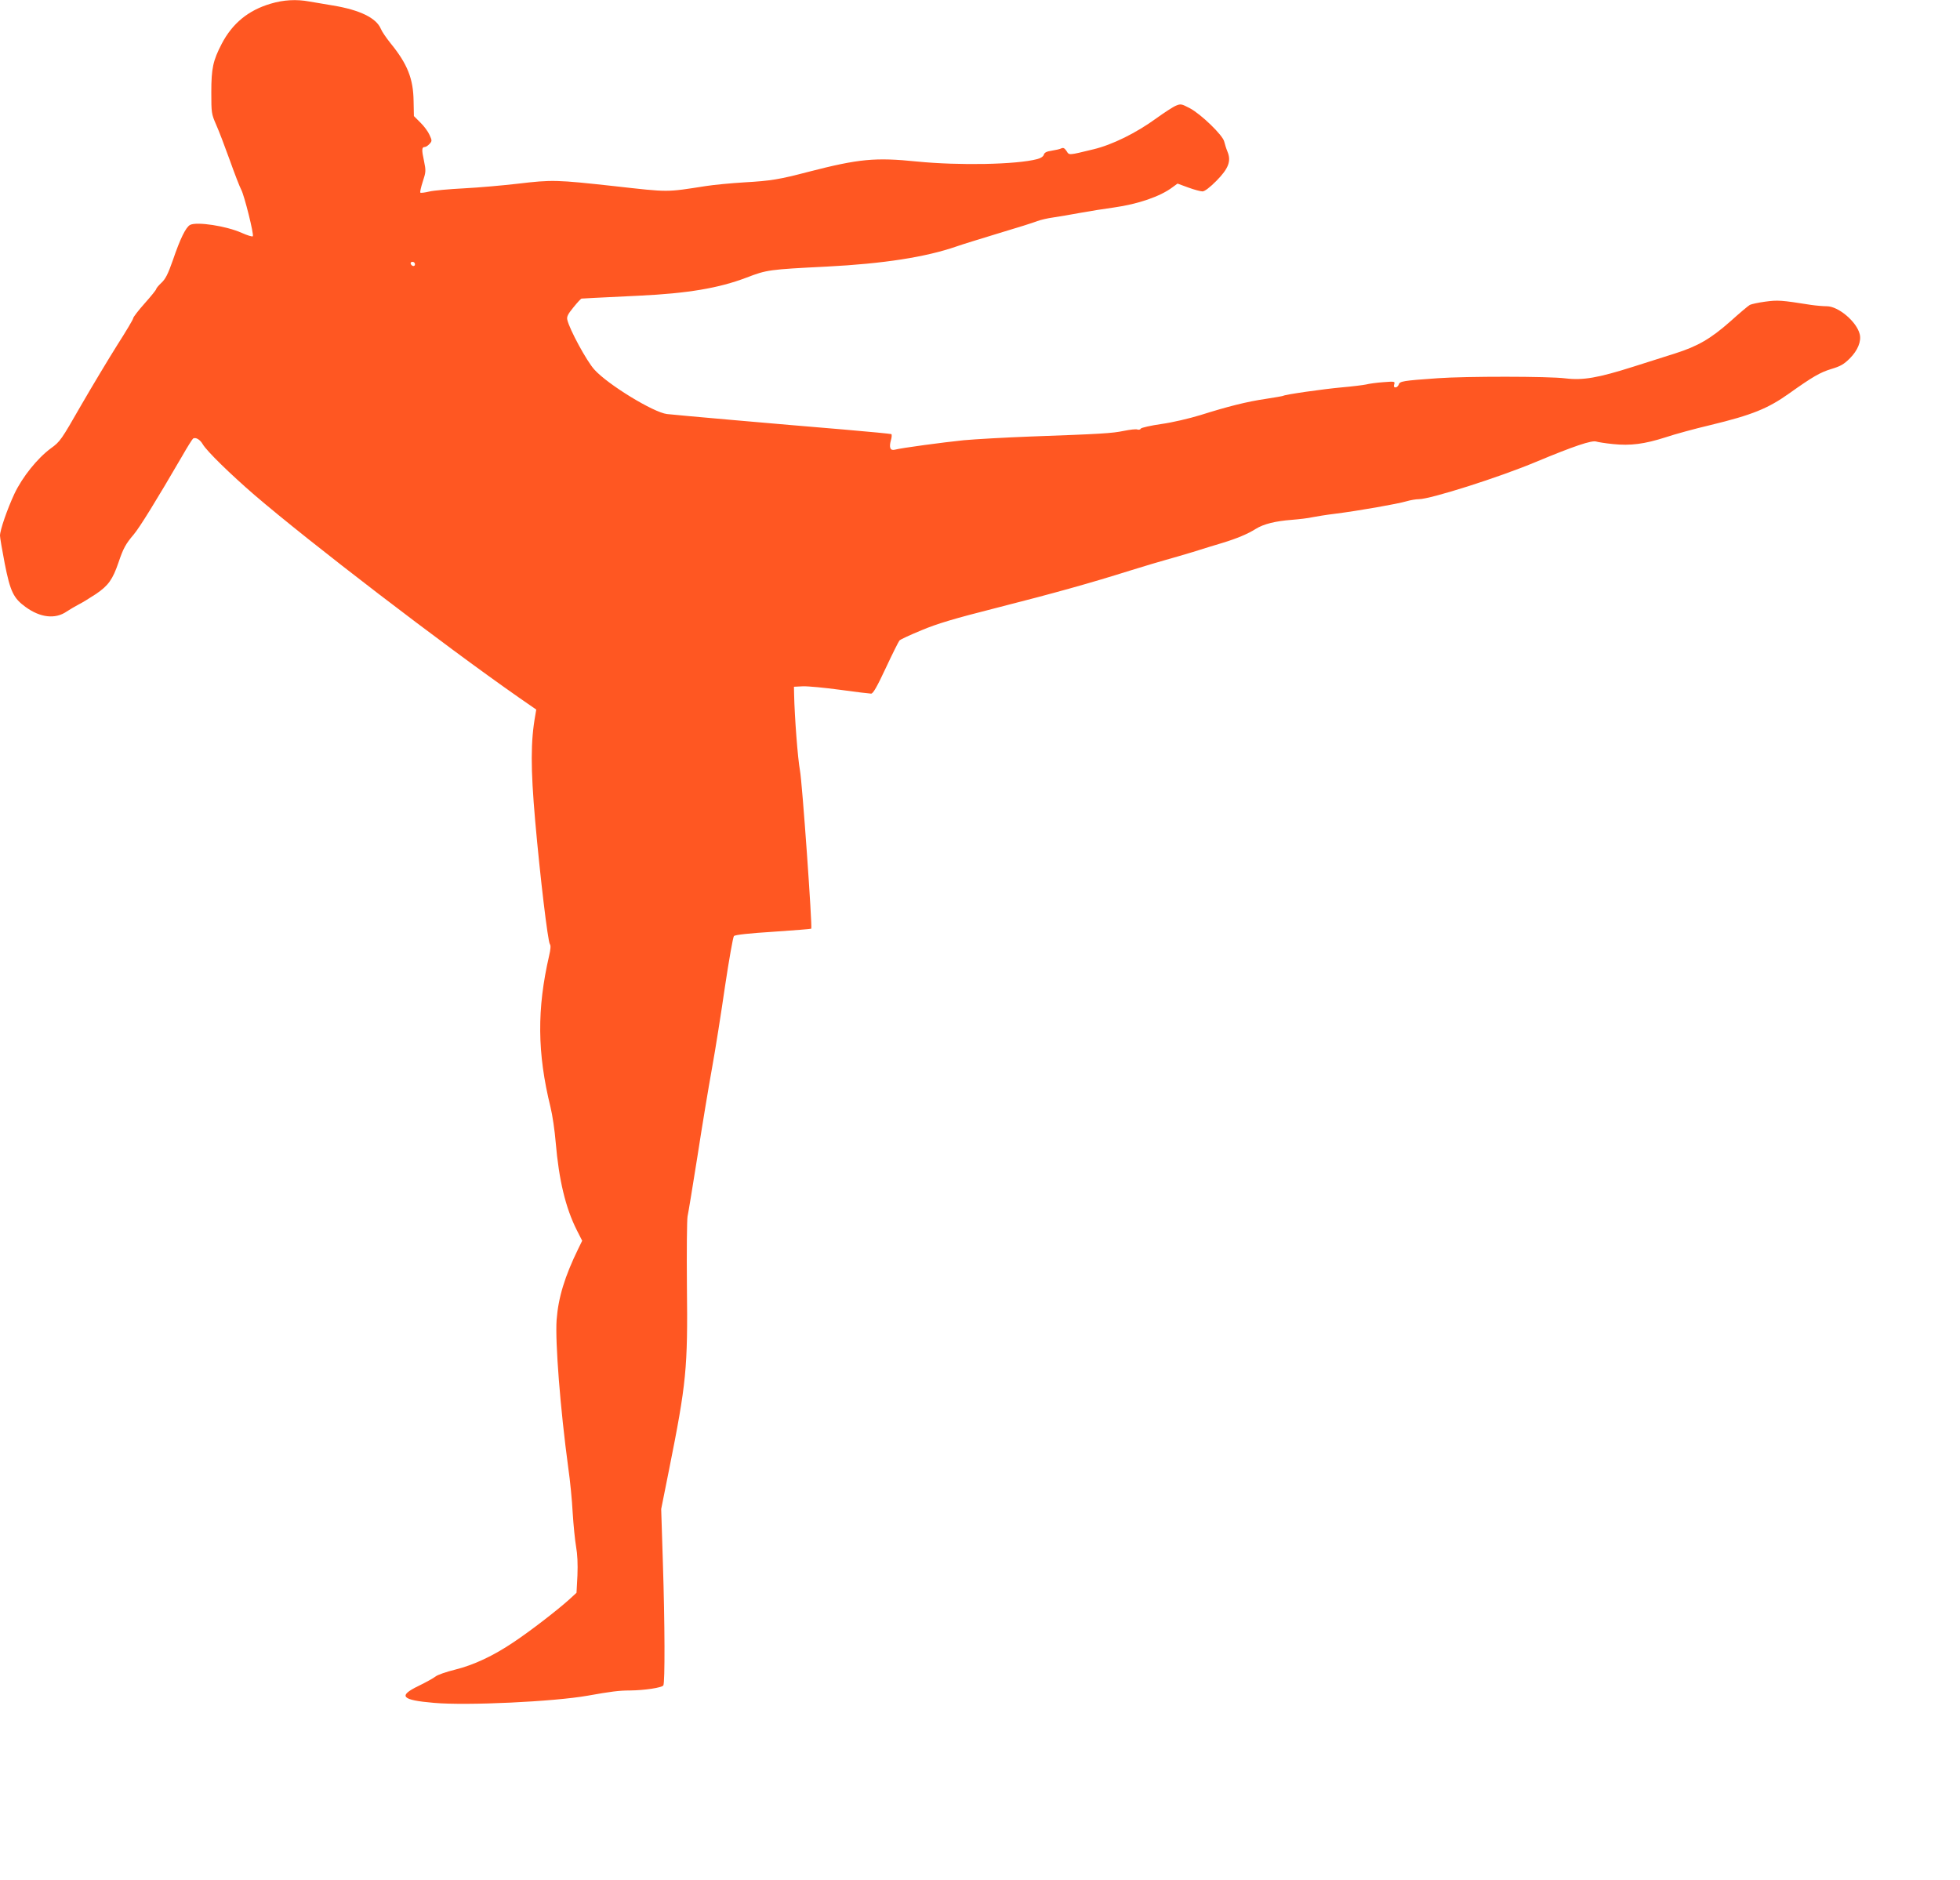
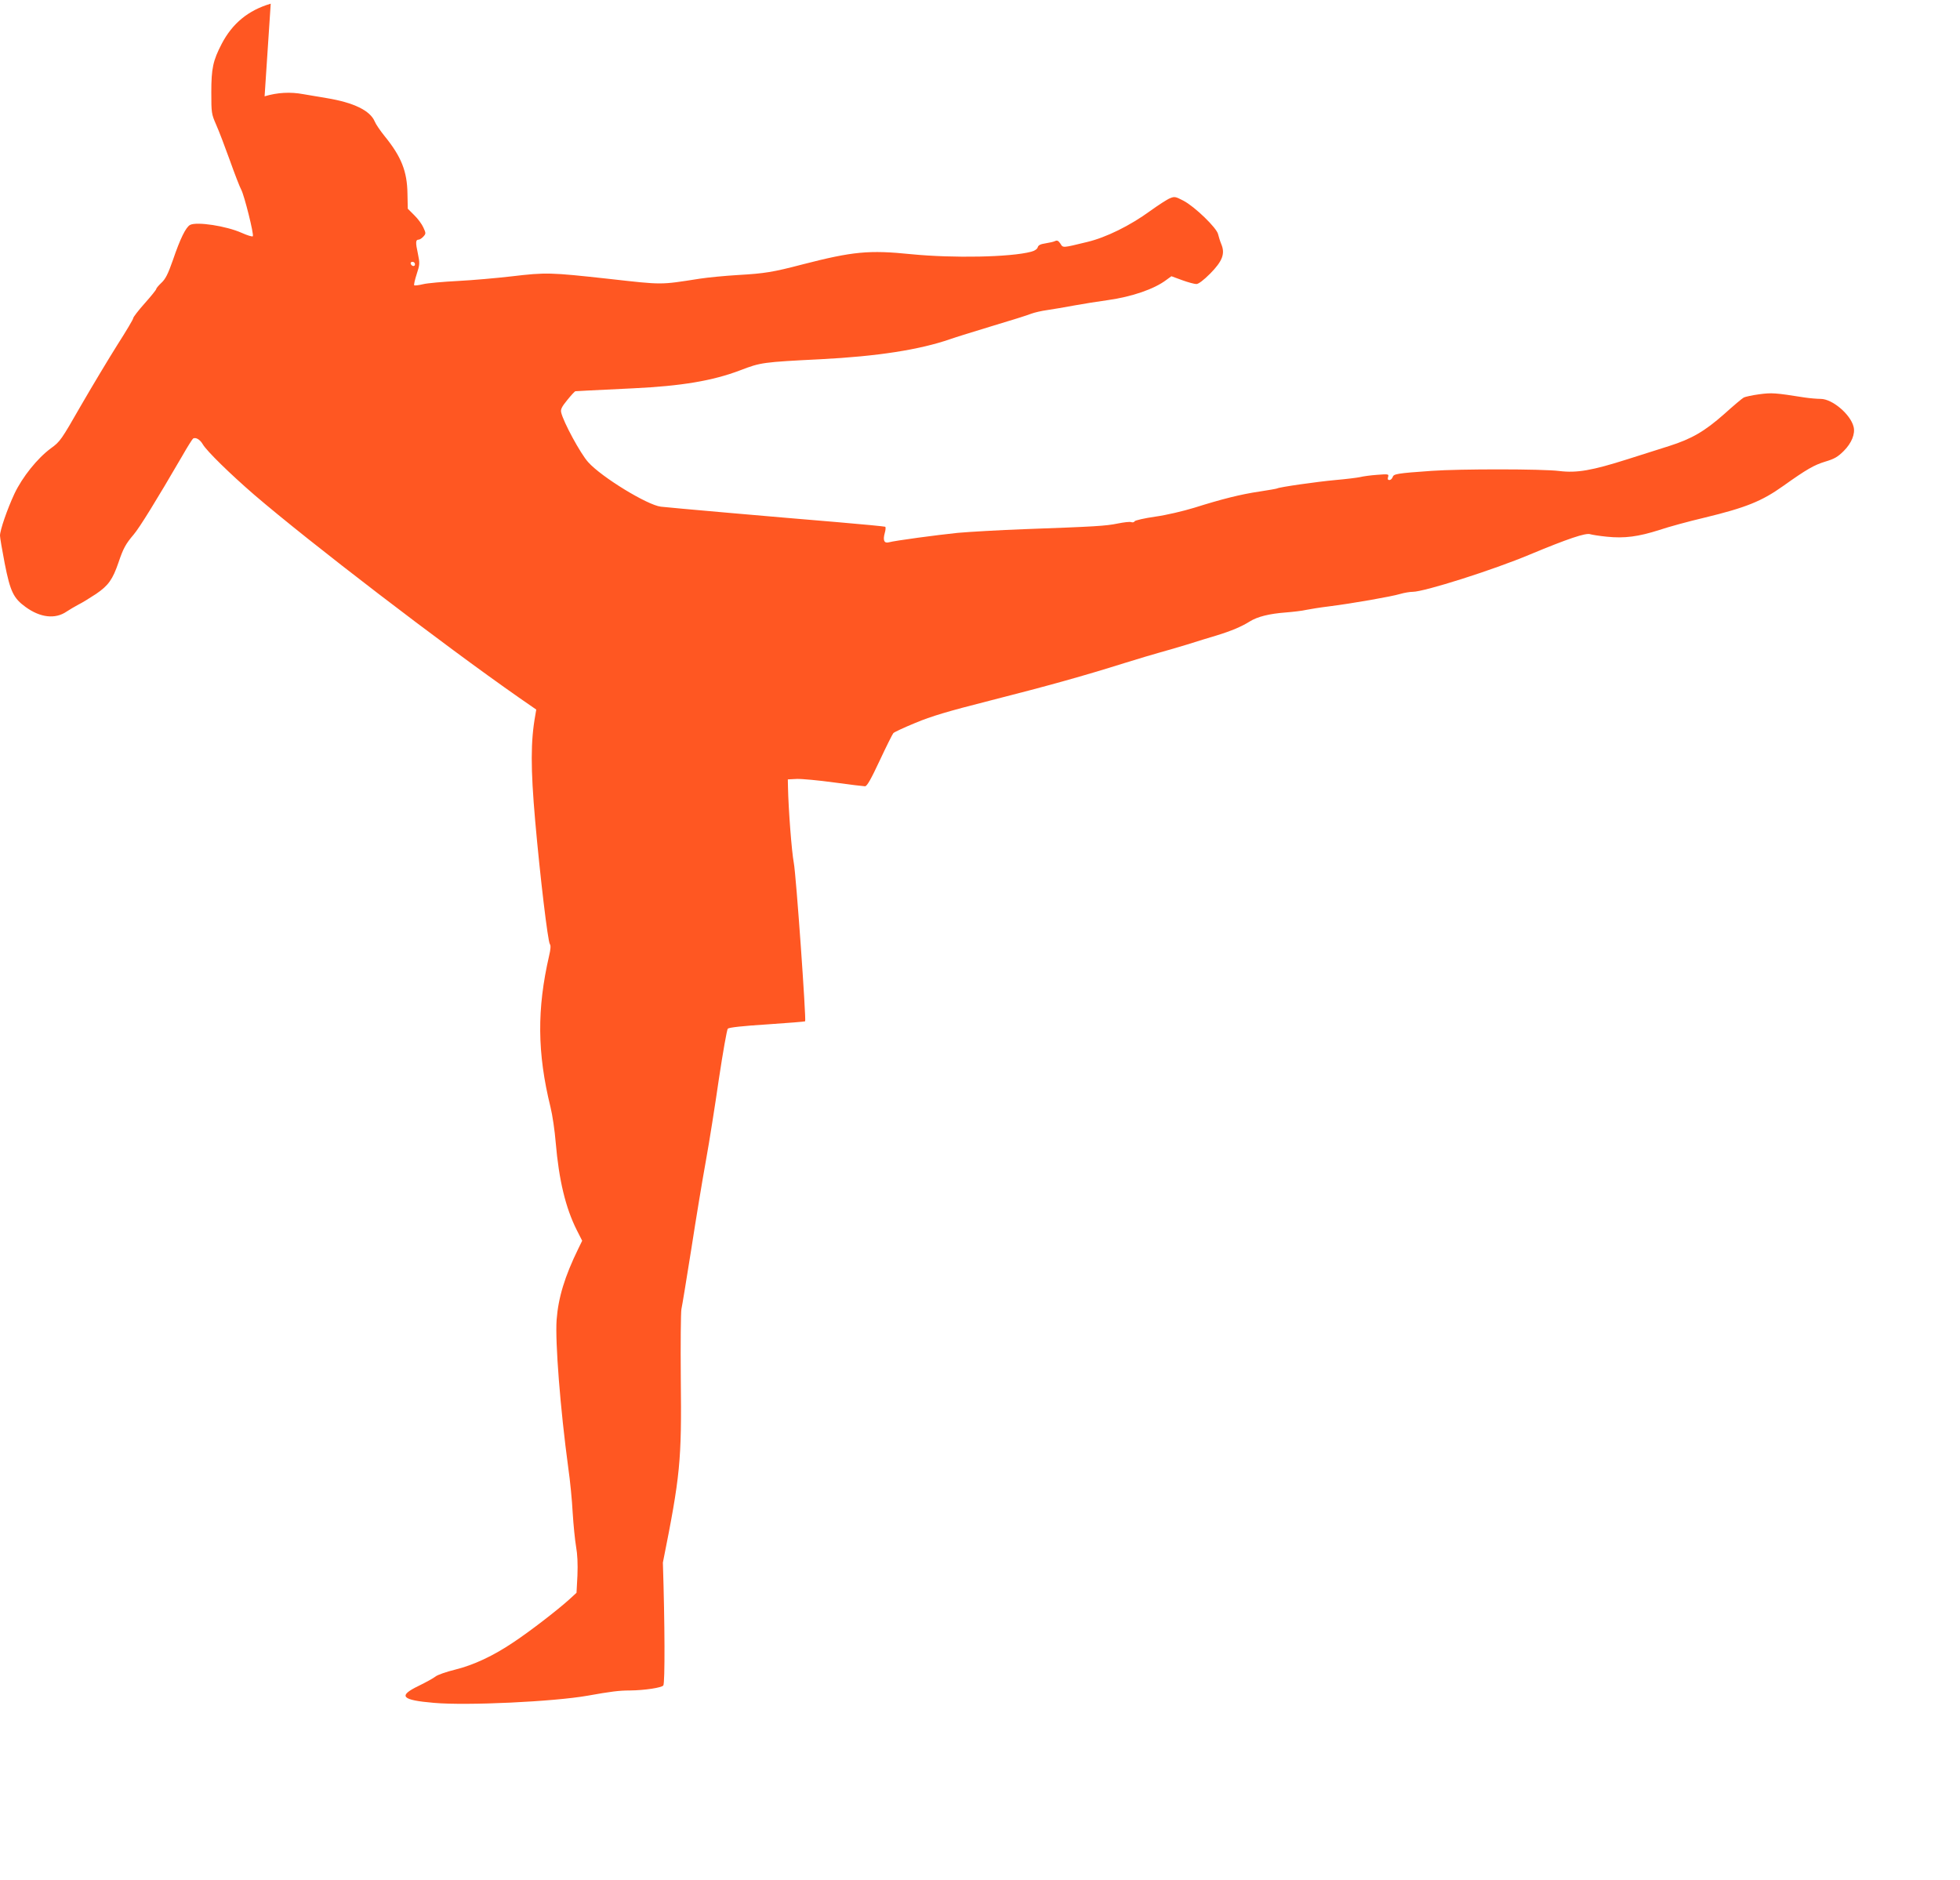
<svg xmlns="http://www.w3.org/2000/svg" version="1.0" width="1280pt" height="1228pt" viewBox="0 0 1280 1228" preserveAspectRatio="xMidYMid meet">
  <g transform="translate(0,1228) scale(0.1,-0.1)" fill="#ff5722" stroke="none">
-     <path d="M1768 12256 c-146 -43 -250 -128 -320 -262 -57 -110 -68 -160 -68 -317 0 -134 1 -141 31 -210 18 -40 58 -145 90 -234 32 -90 65 -175 74 -191 20 -36 85 -295 76 -305 -4 -4 -36 6 -72 22 -100 45 -294 75 -338 52 -28 -16 -64 -89 -112 -230 -32 -91 -48 -123 -75 -148 -19 -18 -34 -36 -34 -41 0 -5 -34 -47 -75 -93 -41 -46 -75 -90 -75 -97 0 -7 -47 -86 -104 -175 -56 -89 -163 -267 -237 -395 -129 -225 -136 -236 -197 -280 -88 -65 -186 -187 -238 -297 -47 -101 -94 -237 -94 -273 0 -13 14 -95 31 -183 36 -182 57 -226 136 -283 96 -70 194 -81 268 -30 20 13 55 34 78 46 23 11 74 43 114 69 81 55 109 95 147 206 31 92 47 121 99 182 39 46 147 221 317 513 34 60 66 110 71 114 17 10 45 -6 63 -37 26 -45 180 -195 336 -330 361 -310 1230 -976 1728 -1324 l114 -79 -6 -36 c-31 -172 -31 -346 -1 -690 32 -364 83 -790 96 -806 7 -8 5 -34 -5 -76 -80 -348 -78 -634 9 -988 13 -52 28 -156 34 -230 21 -246 64 -427 138 -574 l35 -69 -25 -51 c-89 -182 -131 -320 -142 -466 -10 -145 24 -581 76 -965 12 -82 25 -215 29 -295 5 -80 15 -179 22 -220 9 -50 12 -113 9 -189 l-6 -113 -49 -45 c-79 -71 -257 -208 -361 -277 -133 -90 -262 -150 -383 -180 -57 -14 -115 -34 -128 -45 -14 -11 -63 -38 -110 -61 -137 -66 -113 -93 101 -111 215 -19 783 8 1003 47 151 27 205 34 277 34 94 1 207 18 217 33 11 18 10 402 -3 802 l-11 350 51 255 c114 570 123 663 117 1200 -2 228 0 433 4 455 5 22 34 200 65 395 30 195 73 454 95 575 22 121 60 362 85 535 26 173 52 320 58 327 8 8 98 18 257 28 134 9 246 18 248 20 8 8 -59 959 -74 1035 -14 74 -35 349 -38 495 l-1 50 59 3 c32 1 141 -9 243 -23 102 -14 193 -25 202 -25 13 0 39 46 96 168 43 92 83 172 89 179 6 7 71 37 144 67 102 43 213 76 485 145 389 99 617 163 878 245 96 30 201 61 234 70 33 9 112 32 175 51 63 20 151 47 195 60 92 28 164 58 216 91 51 32 129 51 234 59 50 4 110 11 135 17 25 5 92 16 150 23 151 19 407 64 464 81 27 8 64 14 82 14 75 0 526 143 766 244 245 102 365 143 394 132 9 -3 57 -11 107 -16 116 -12 206 0 344 44 59 20 191 56 293 80 273 66 376 108 515 207 153 109 202 137 274 159 60 18 82 30 122 70 51 51 76 112 64 158 -20 81 -139 182 -215 182 -23 0 -70 4 -104 9 -196 31 -215 32 -298 21 -45 -6 -90 -16 -100 -21 -10 -5 -68 -54 -129 -109 -127 -112 -211 -161 -359 -208 -52 -17 -174 -55 -271 -86 -233 -74 -331 -91 -446 -77 -110 14 -652 14 -833 1 -229 -16 -249 -20 -255 -41 -4 -10 -13 -19 -21 -19 -11 0 -13 6 -9 20 6 19 3 20 -72 14 -43 -3 -93 -10 -112 -15 -19 -4 -91 -13 -160 -19 -120 -11 -367 -46 -381 -55 -4 -2 -55 -11 -114 -20 -123 -18 -246 -49 -427 -106 -72 -22 -182 -48 -254 -58 -70 -10 -131 -24 -135 -30 -3 -7 -14 -9 -22 -6 -9 4 -49 -1 -89 -9 -78 -16 -145 -20 -614 -37 -159 -6 -353 -17 -431 -24 -136 -14 -406 -50 -451 -62 -29 -7 -38 14 -25 61 6 20 7 38 3 41 -5 2 -145 16 -312 30 -411 34 -1105 95 -1153 101 -88 10 -389 194 -475 291 -50 55 -162 262 -176 324 -5 20 3 37 40 82 25 31 49 57 53 57 8 1 89 5 377 19 315 15 519 49 700 118 133 51 146 53 525 72 370 19 646 62 845 131 33 12 157 50 275 86 118 35 232 71 254 80 21 8 68 19 105 24 36 5 116 19 176 30 61 11 160 27 220 35 157 22 303 72 382 132 l33 24 71 -26 c38 -14 80 -25 92 -25 14 0 47 25 90 68 80 81 99 130 73 192 -8 19 -17 49 -21 65 -8 41 -153 181 -226 219 -52 27 -58 29 -89 16 -18 -7 -76 -45 -129 -83 -130 -95 -288 -173 -410 -202 -165 -40 -158 -40 -176 -11 -13 19 -21 23 -34 17 -9 -5 -37 -11 -62 -15 -34 -5 -48 -12 -52 -26 -3 -11 -19 -23 -43 -29 -136 -36 -510 -43 -784 -16 -275 28 -380 18 -710 -67 -191 -50 -245 -59 -420 -69 -85 -5 -198 -16 -250 -24 -263 -41 -237 -41 -595 -1 -383 42 -407 43 -636 16 -95 -11 -252 -25 -349 -30 -96 -5 -199 -14 -227 -21 -29 -7 -55 -10 -58 -7 -3 3 4 35 16 72 21 64 21 71 8 135 -16 73 -15 91 5 91 7 0 21 9 31 20 17 19 17 22 0 59 -9 21 -36 58 -60 81 l-42 42 -2 98 c-2 146 -40 242 -150 377 -28 35 -57 77 -64 95 -30 71 -137 123 -312 152 -55 9 -124 21 -154 26 -85 16 -170 11 -253 -14z m942 -1702 c0 -17 -22 -14 -28 4 -2 7 3 12 12 12 9 0 16 -7 16 -16z" />
+     <path d="M1768 12256 c-146 -43 -250 -128 -320 -262 -57 -110 -68 -160 -68 -317 0 -134 1 -141 31 -210 18 -40 58 -145 90 -234 32 -90 65 -175 74 -191 20 -36 85 -295 76 -305 -4 -4 -36 6 -72 22 -100 45 -294 75 -338 52 -28 -16 -64 -89 -112 -230 -32 -91 -48 -123 -75 -148 -19 -18 -34 -36 -34 -41 0 -5 -34 -47 -75 -93 -41 -46 -75 -90 -75 -97 0 -7 -47 -86 -104 -175 -56 -89 -163 -267 -237 -395 -129 -225 -136 -236 -197 -280 -88 -65 -186 -187 -238 -297 -47 -101 -94 -237 -94 -273 0 -13 14 -95 31 -183 36 -182 57 -226 136 -283 96 -70 194 -81 268 -30 20 13 55 34 78 46 23 11 74 43 114 69 81 55 109 95 147 206 31 92 47 121 99 182 39 46 147 221 317 513 34 60 66 110 71 114 17 10 45 -6 63 -37 26 -45 180 -195 336 -330 361 -310 1230 -976 1728 -1324 l114 -79 -6 -36 c-31 -172 -31 -346 -1 -690 32 -364 83 -790 96 -806 7 -8 5 -34 -5 -76 -80 -348 -78 -634 9 -988 13 -52 28 -156 34 -230 21 -246 64 -427 138 -574 l35 -69 -25 -51 c-89 -182 -131 -320 -142 -466 -10 -145 24 -581 76 -965 12 -82 25 -215 29 -295 5 -80 15 -179 22 -220 9 -50 12 -113 9 -189 l-6 -113 -49 -45 c-79 -71 -257 -208 -361 -277 -133 -90 -262 -150 -383 -180 -57 -14 -115 -34 -128 -45 -14 -11 -63 -38 -110 -61 -137 -66 -113 -93 101 -111 215 -19 783 8 1003 47 151 27 205 34 277 34 94 1 207 18 217 33 11 18 10 402 -3 802 c114 570 123 663 117 1200 -2 228 0 433 4 455 5 22 34 200 65 395 30 195 73 454 95 575 22 121 60 362 85 535 26 173 52 320 58 327 8 8 98 18 257 28 134 9 246 18 248 20 8 8 -59 959 -74 1035 -14 74 -35 349 -38 495 l-1 50 59 3 c32 1 141 -9 243 -23 102 -14 193 -25 202 -25 13 0 39 46 96 168 43 92 83 172 89 179 6 7 71 37 144 67 102 43 213 76 485 145 389 99 617 163 878 245 96 30 201 61 234 70 33 9 112 32 175 51 63 20 151 47 195 60 92 28 164 58 216 91 51 32 129 51 234 59 50 4 110 11 135 17 25 5 92 16 150 23 151 19 407 64 464 81 27 8 64 14 82 14 75 0 526 143 766 244 245 102 365 143 394 132 9 -3 57 -11 107 -16 116 -12 206 0 344 44 59 20 191 56 293 80 273 66 376 108 515 207 153 109 202 137 274 159 60 18 82 30 122 70 51 51 76 112 64 158 -20 81 -139 182 -215 182 -23 0 -70 4 -104 9 -196 31 -215 32 -298 21 -45 -6 -90 -16 -100 -21 -10 -5 -68 -54 -129 -109 -127 -112 -211 -161 -359 -208 -52 -17 -174 -55 -271 -86 -233 -74 -331 -91 -446 -77 -110 14 -652 14 -833 1 -229 -16 -249 -20 -255 -41 -4 -10 -13 -19 -21 -19 -11 0 -13 6 -9 20 6 19 3 20 -72 14 -43 -3 -93 -10 -112 -15 -19 -4 -91 -13 -160 -19 -120 -11 -367 -46 -381 -55 -4 -2 -55 -11 -114 -20 -123 -18 -246 -49 -427 -106 -72 -22 -182 -48 -254 -58 -70 -10 -131 -24 -135 -30 -3 -7 -14 -9 -22 -6 -9 4 -49 -1 -89 -9 -78 -16 -145 -20 -614 -37 -159 -6 -353 -17 -431 -24 -136 -14 -406 -50 -451 -62 -29 -7 -38 14 -25 61 6 20 7 38 3 41 -5 2 -145 16 -312 30 -411 34 -1105 95 -1153 101 -88 10 -389 194 -475 291 -50 55 -162 262 -176 324 -5 20 3 37 40 82 25 31 49 57 53 57 8 1 89 5 377 19 315 15 519 49 700 118 133 51 146 53 525 72 370 19 646 62 845 131 33 12 157 50 275 86 118 35 232 71 254 80 21 8 68 19 105 24 36 5 116 19 176 30 61 11 160 27 220 35 157 22 303 72 382 132 l33 24 71 -26 c38 -14 80 -25 92 -25 14 0 47 25 90 68 80 81 99 130 73 192 -8 19 -17 49 -21 65 -8 41 -153 181 -226 219 -52 27 -58 29 -89 16 -18 -7 -76 -45 -129 -83 -130 -95 -288 -173 -410 -202 -165 -40 -158 -40 -176 -11 -13 19 -21 23 -34 17 -9 -5 -37 -11 -62 -15 -34 -5 -48 -12 -52 -26 -3 -11 -19 -23 -43 -29 -136 -36 -510 -43 -784 -16 -275 28 -380 18 -710 -67 -191 -50 -245 -59 -420 -69 -85 -5 -198 -16 -250 -24 -263 -41 -237 -41 -595 -1 -383 42 -407 43 -636 16 -95 -11 -252 -25 -349 -30 -96 -5 -199 -14 -227 -21 -29 -7 -55 -10 -58 -7 -3 3 4 35 16 72 21 64 21 71 8 135 -16 73 -15 91 5 91 7 0 21 9 31 20 17 19 17 22 0 59 -9 21 -36 58 -60 81 l-42 42 -2 98 c-2 146 -40 242 -150 377 -28 35 -57 77 -64 95 -30 71 -137 123 -312 152 -55 9 -124 21 -154 26 -85 16 -170 11 -253 -14z m942 -1702 c0 -17 -22 -14 -28 4 -2 7 3 12 12 12 9 0 16 -7 16 -16z" />
  </g>
</svg>